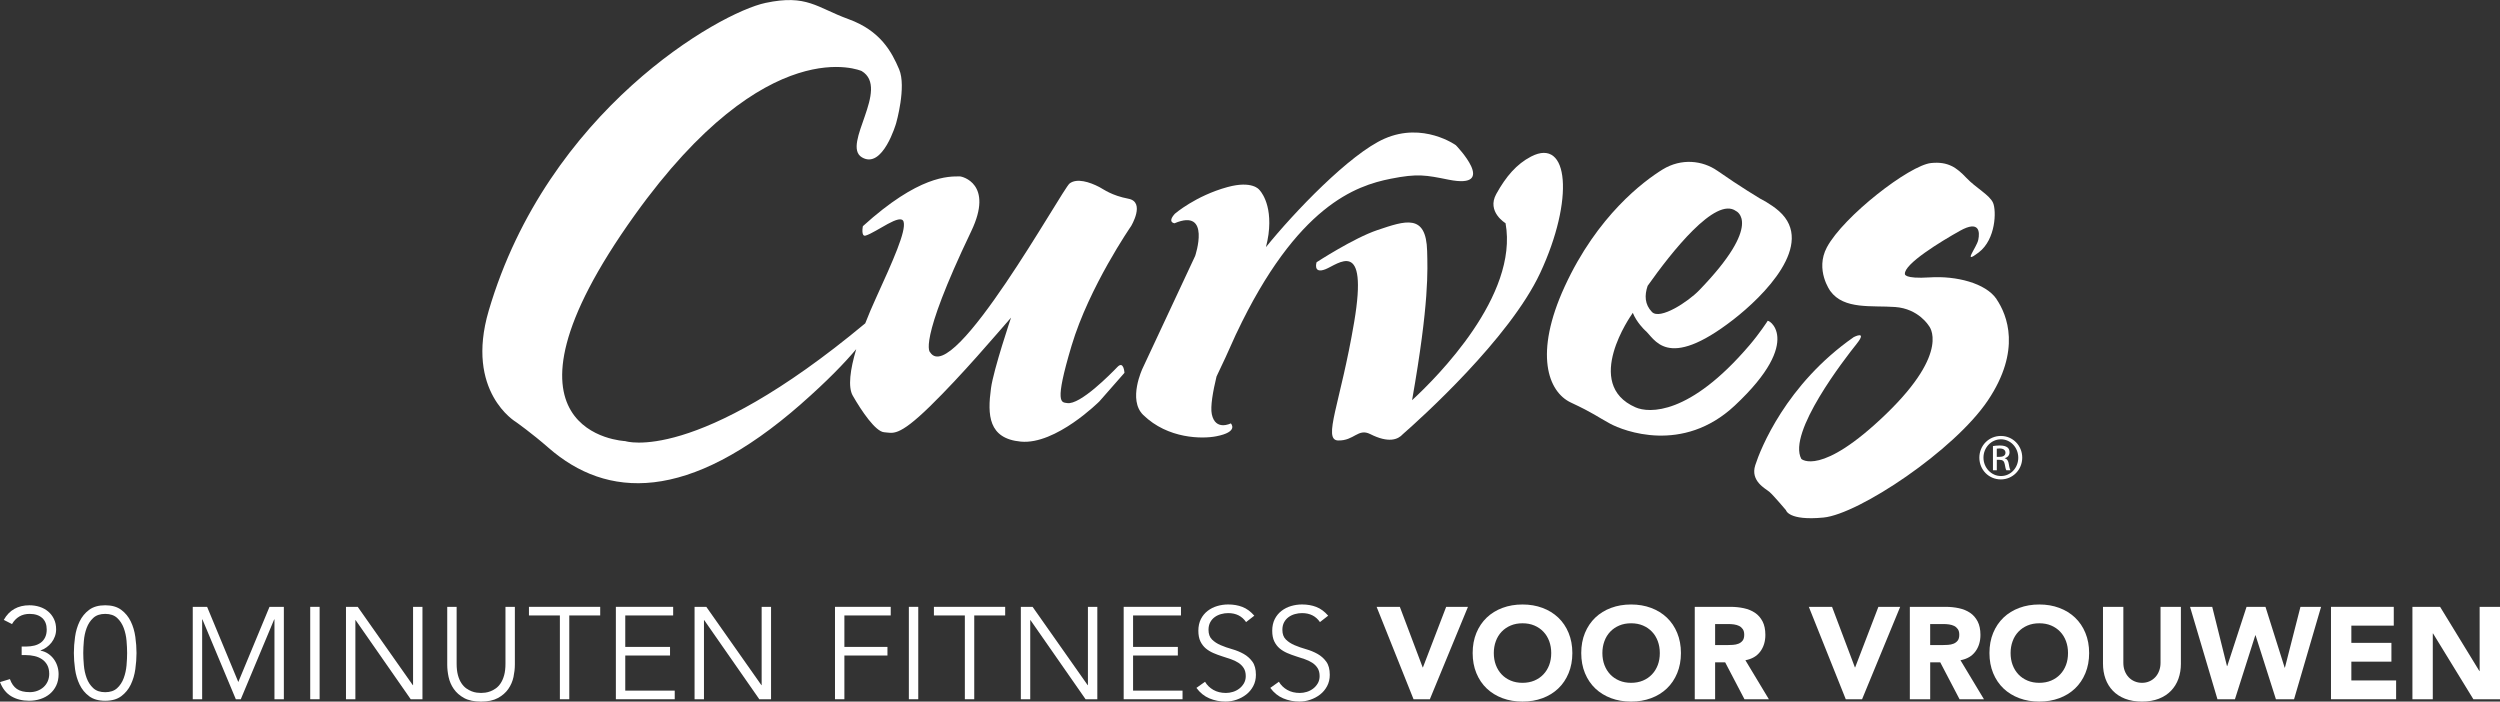
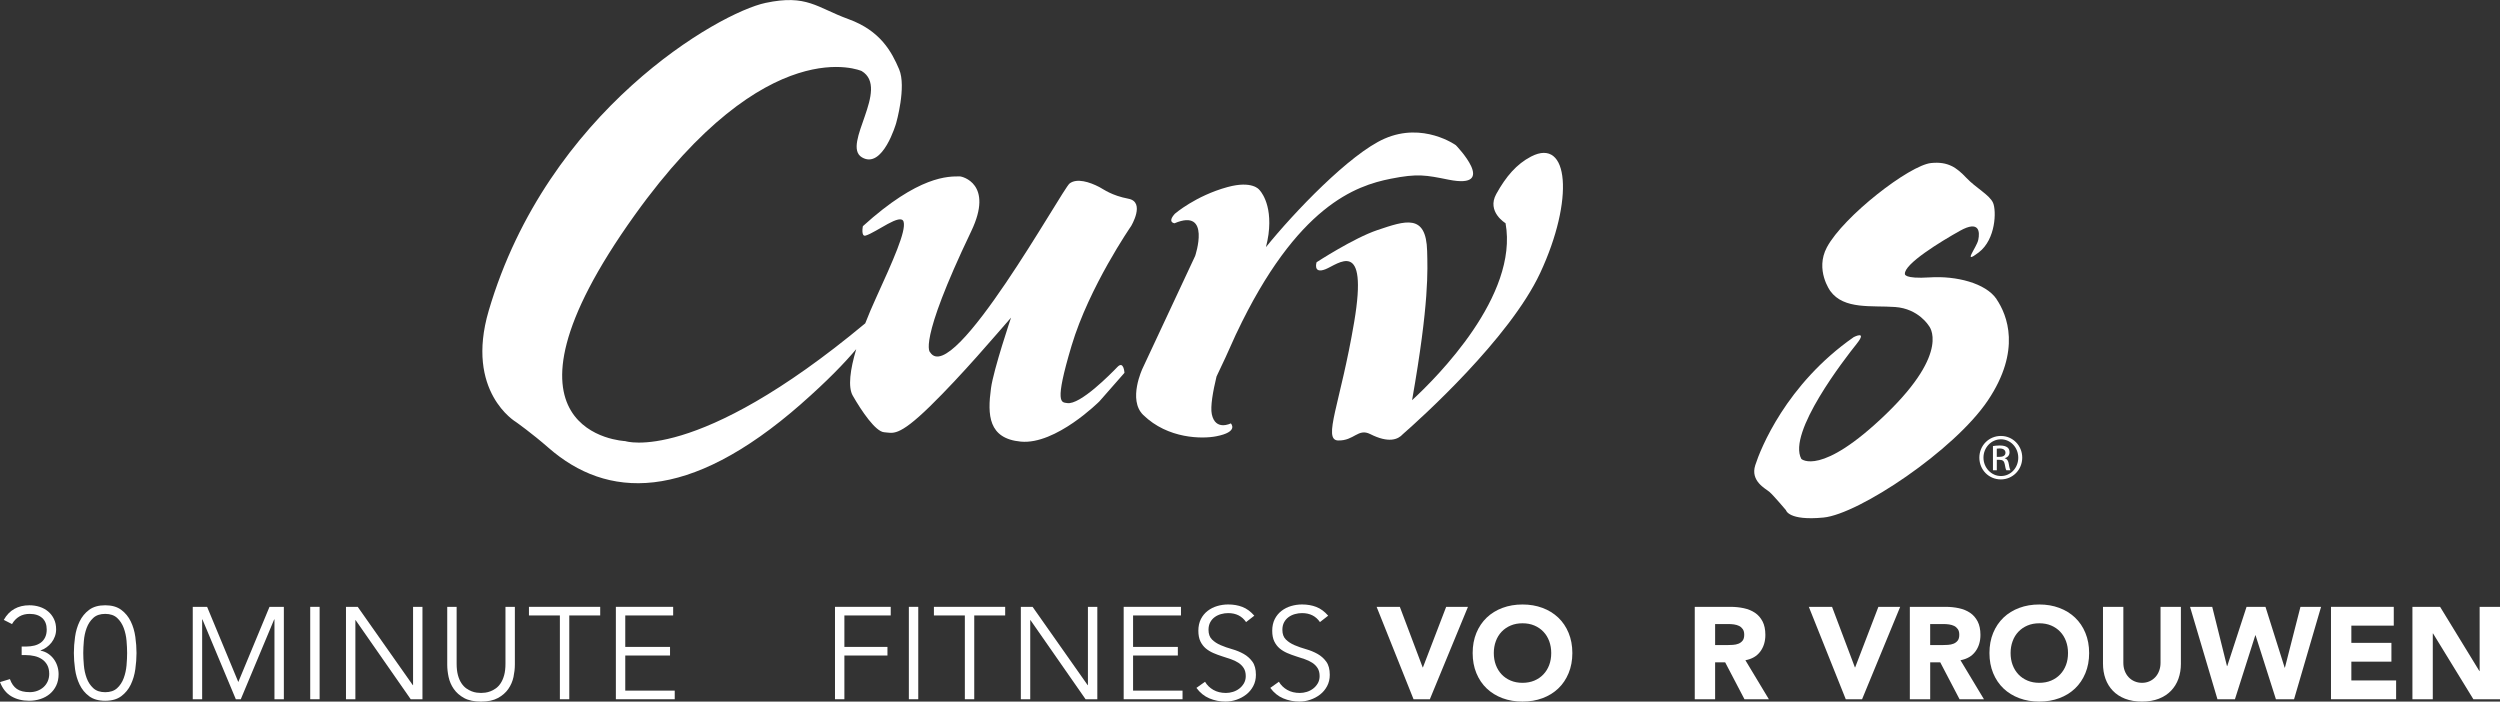
<svg xmlns="http://www.w3.org/2000/svg" id="Laag_1" data-name="Laag 1" viewBox="0 0 957.79 268.79">
  <rect x="0" y="0" width="957.79" height="268.79" fill="#333333" stroke="none" />
  <g>
    <path d="M307.02,154.66c9.89-8.68,16.53-15.57,21.01-20.89-2.33,7.83-3.22,14.51-1.32,17.82,3.39,5.91,8.73,13.8,12.04,14.01,3.32.2,5.2,2.11,17.53-9.92,12.33-12.04,25.51-27.66,31.07-33.99,0,0-6.7,19.84-7.68,27.02-1.41,10.34-1.02,19.31,11.41,20.48,13.42,1.27,30.11-15.41,30.11-15.41l9.61-10.94s-.26-4.79-2.7-2.25c-2.43,2.53-14.33,14.67-19.26,13.83-2.17-.37-5.06.63,1.69-21.95,6.74-22.59,22.81-45.84,22.81-45.84,0,0,5.57-9.22-1-10.49-6.56-1.26-9.49-3.61-11.15-4.47-3.81-1.99-8.64-3.49-11.41-1.38-2.78,2.12-44.7,78.14-53.41,64.71,0,0-5.1-2.9,15.72-46.4,8.77-18.31-3.65-20.99-4.21-21.01-4.52-.05-15.84-.4-37.3,19.06,0,0-.81,4.17,1.07,3.6,4.11-1.23,13.55-8.86,14.54-5.27.99,3.59-3.94,14.61-10.63,29.29-1.45,3.16-2.82,6.39-4.07,9.6-65.15,54.22-91.97,45.12-91.97,45.12,0,0-56.7-2.35,3.68-86.63,51.04-71.23,86.91-55.15,86.91-55.15,11.12,6.69-7.88,28.34.11,33.07,7.98,4.74,13.11-13.1,13.11-13.1,0,0,4-13.94,1.14-20.63-2.85-6.69-7.13-14.77-19.39-19.22-12.26-4.47-15.92-9.59-31.8-6.22-17.78,3.77-83.5,41.23-106.05,117.93-9.15,31.12,10.45,42.64,10.45,42.64,0,0,6.05,4.26,12.54,9.94,22.11,19.27,53.07,21.43,96.79-16.94" style="fill: #fff;" />
    <path d="M512.68,168.75c6.13.15,7.61-4.8,12.27-2.45,7.02,3.55,10.63,2.13,12.51.03,6.8-5.95,40.88-36.62,52.62-61.77,13.05-27.97,11.11-52.19-3.53-44.57-5.46,2.85-9.54,7.52-13.31,14.34-3.77,6.82,3.56,11.18,3.56,11.18,5.03,27.77-26.3,59.04-35.81,67.81,6.62-37.52,5.94-49.95,5.77-57.11-.36-14.52-8.36-11.66-19.01-8.08-9.13,3.06-23.35,12.34-23.35,12.34,0,0-1.46,4.56,3.38,2.69,4.83-1.87,16.54-12.52,11.03,20.2-5.26,31.22-12.23,45.23-6.11,45.4" style="fill: #fff;" />
-     <path d="M657.92,65.4c-5.61-3.91-13.74-4.9-20.95-.47-7.19,4.44-25,17.63-37.5,44.82-11.85,25.76-6.4,40.38,2.38,44.48,8.79,4.11,10.04,5.4,15.06,8.11,5.01,2.7,27.75,11.7,47.7-6.95,27.23-25.46,12.12-33.74,12.53-32.33,0,0-2.94,4.58-6.94,9.26-22.93,26.86-38.45,25.98-43.55,23.76-20.51-8.9-1.5-35.61-1.5-35.61,0,0,.15-.23.4-.63,1.44,3.63,4.56,6.6,4.56,6.6,3.81,3.02,8.04,16.11,33.96-4,11.46-8.89,31.76-28.94,17.49-41.57-3.14-2.77-7.19-4.76-7.19-4.76,0,0-7.7-4.59-16.45-10.72M650.93,111.26c-4.14,4.29-14.97,11.45-18.05,8.25-2.76-2.88-2.89-6.3-1.65-9.99,9.11-12.88,26.04-34.41,33.86-28.67,0,0,10.77,4.67-14.16,30.42" style="fill: #fff;" />
    <path d="M764.89,114.56c-4.14-6.1-15.48-8.94-25.52-8.29-10.03.65-9.57-1.3-9.57-1.3-.37-3.82,13.72-12.43,21.13-16.57,7.42-4.13,7.63.43,6.98,3.49-.65,3.05-6.33,9.8.21,4.79,6.53-5.01,6.77-15.91,5.46-18.96-1.31-3.04-6.54-5.67-10.24-9.59-3.71-3.92-7.01-6.34-13.52-5.67-8.29.86-33.53,20.4-39.9,32.27-4.65,8.69,1.32,16.79,1.32,16.79,5.23,7.19,15.9,5.44,24.85,6.1,8.95.65,12.87,7.19,12.87,7.19,0,0,8.71,9.59-16.36,33.8-25.06,24.18-32.48,17.21-32.48,17.21-5.44-10.03,16.8-38.59,21.15-44.03,4.35-5.45-1.09-2.63-1.09-2.63-25.94,18.1-35.76,42.95-37.71,49.06-1.97,6.11,3.92,8.94,5.44,10.24,1.53,1.31,6.32,6.99,6.32,6.99,0,0,.88,4.14,14.38,2.83,13.51-1.31,50.14-25.72,63-44.9,12.85-19.18,7.41-32.69,3.27-38.8" style="fill: #fff;" />
    <path d="M473.54,128.02c.03-.09.09-.17.13-.26,23.24-49.15,45.95-56.64,59.09-59.27,10.42-2.08,13.55-1.39,22.23.35,19.33,3.86,2.78-13.2,2.78-13.2,0,0-12.5-9.02-27.33-2.52-13.25,5.8-34.78,28.34-45.44,41.57.44-1.74.77-3.37.98-4.9,1.61-12.23-3.56-17.11-3.56-17.11,0,0-2.64-3.62-12.19-1-12.2,3.35-20.11,10.2-20.11,10.2-3.04,3.35-.15,3.66-.15,3.66,14.16-6,7.91,12.52,7.91,12.52-13.99,29.86-20.14,43.07-20.14,43.07,0,0-5.73,12.02.23,17.83,9.5,9.26,22.7,9.22,27.97,8.19,8.85-1.71,5.6-4.95,5.6-4.95,0,0-5.9,3.04-7.28-3.51-.61-2.93.45-8.82,1.81-14.45,2.06-4.23,4.66-9.89,7.47-16.23" style="fill: #fff;" />
    <path d="M766.59,167.02c4.54,0,8.16,3.69,8.16,8.31s-3.62,8.34-8.2,8.34-8.23-3.65-8.23-8.34,3.69-8.31,8.23-8.31h.04ZM766.55,168.31c-3.65,0-6.65,3.14-6.65,7.01s3,7.05,6.68,7.05c3.69.04,6.65-3.11,6.65-7.02s-2.96-7.05-6.65-7.05h-.04ZM765,180.16h-1.47v-9.27c.77-.11,1.51-.22,2.62-.22,1.4,0,2.32.3,2.88.7.56.41.85,1.04.85,1.92,0,1.22-.81,1.95-1.81,2.25v.08c.81.15,1.37.88,1.55,2.25.22,1.44.45,1.99.6,2.29h-1.55c-.22-.3-.44-1.14-.63-2.36-.22-1.18-.81-1.63-1.99-1.63h-1.04v3.99ZM765,175.03h1.08c1.22,0,2.25-.44,2.25-1.59,0-.82-.59-1.63-2.25-1.63-.48,0-.81.04-1.08.08v3.14Z" style="fill: #fff;" />
  </g>
  <g>
    <path d="M8.3,247.69h1.85c1.03,0,2.03-.12,2.98-.35.95-.23,1.77-.61,2.48-1.12s1.26-1.19,1.67-2.03.62-1.83.62-3c0-1.9-.57-3.38-1.72-4.42-1.15-1.05-2.76-1.58-4.83-1.58-1.5,0-2.82.33-3.95,1-1.13.67-2.07,1.63-2.8,2.9l-3.15-1.6c1.07-1.9,2.42-3.31,4.07-4.22,1.65-.92,3.56-1.38,5.73-1.38,1.4,0,2.72.2,3.95.6,1.23.4,2.32.99,3.25,1.78.93.78,1.67,1.75,2.23,2.9.55,1.15.82,2.46.82,3.92,0,.97-.16,1.88-.48,2.75-.32.87-.75,1.65-1.3,2.35s-1.19,1.31-1.92,1.83c-.73.52-1.5.91-2.3,1.17l.15.1c1,.2,1.92.57,2.75,1.12.83.55,1.55,1.22,2.15,2.02.6.8,1.07,1.7,1.4,2.7.33,1,.5,2.05.5,3.15,0,1.63-.3,3.08-.9,4.35-.6,1.27-1.42,2.33-2.45,3.2-1.03.87-2.23,1.52-3.6,1.97-1.37.45-2.82.67-4.35.67-2.6,0-4.87-.57-6.8-1.7-1.93-1.13-3.38-2.95-4.35-5.45l3.8-1.15c.6,1.7,1.49,2.96,2.67,3.78,1.18.82,2.84,1.22,4.98,1.22,1,0,1.95-.17,2.85-.5.9-.33,1.69-.81,2.38-1.42.68-.62,1.22-1.36,1.6-2.22.38-.87.58-1.82.58-2.85,0-1.33-.25-2.46-.75-3.38-.5-.92-1.17-1.66-2-2.22-.83-.57-1.79-.98-2.88-1.23-1.08-.25-2.21-.38-3.38-.38h-1.55v-3.3Z" style="fill: #fff;" />
    <path d="M40.3,231.89c2.53,0,4.58.58,6.15,1.75,1.57,1.17,2.78,2.65,3.65,4.45.87,1.8,1.45,3.77,1.75,5.92.3,2.15.45,4.21.45,6.17s-.15,4.03-.45,6.17c-.3,2.15-.88,4.12-1.75,5.93-.87,1.8-2.08,3.28-3.65,4.45-1.57,1.17-3.62,1.75-6.15,1.75s-4.58-.58-6.15-1.75c-1.57-1.17-2.78-2.65-3.65-4.45-.87-1.8-1.45-3.78-1.75-5.93-.3-2.15-.45-4.21-.45-6.17s.15-4.02.45-6.17c.3-2.15.88-4.12,1.75-5.92.87-1.8,2.08-3.28,3.65-4.45,1.57-1.17,3.62-1.75,6.15-1.75ZM40.3,235.19c-1.93,0-3.46.52-4.57,1.55-1.12,1.03-1.96,2.32-2.53,3.85-.57,1.53-.92,3.17-1.07,4.9-.15,1.73-.23,3.3-.23,4.7s.08,2.97.23,4.7c.15,1.73.51,3.37,1.07,4.9.57,1.53,1.41,2.82,2.53,3.85,1.12,1.03,2.64,1.55,4.57,1.55s3.46-.52,4.58-1.55c1.12-1.03,1.96-2.32,2.52-3.85.57-1.53.92-3.17,1.08-4.9.15-1.73.22-3.3.22-4.7s-.07-2.97-.22-4.7c-.15-1.73-.51-3.37-1.08-4.9-.57-1.53-1.41-2.82-2.52-3.85-1.12-1.03-2.64-1.55-4.58-1.55Z" style="fill: #fff;" />
    <path d="M91.3,261.29l11.95-28.8h5.5v35.4h-3.6v-30.6h-.1l-12.8,30.6h-1.9l-12.8-30.6h-.1v30.6h-3.6v-35.4h5.5l11.95,28.8Z" style="fill: #fff;" />
    <path d="M122.45,267.89h-3.6v-35.4h3.6v35.4Z" style="fill: #fff;" />
    <path d="M158.15,262.49h.1v-30h3.6v35.4h-4.5l-21.1-30.3h-.1v30.3h-3.6v-35.4h4.5l21.1,30Z" style="fill: #fff;" />
    <path d="M197.25,254.69c0,1.47-.18,3.03-.52,4.67-.35,1.65-1.01,3.18-1.98,4.58-.97,1.4-2.29,2.56-3.98,3.48-1.68.92-3.84,1.38-6.48,1.38s-4.83-.46-6.5-1.38c-1.67-.92-2.98-2.08-3.95-3.48-.97-1.4-1.62-2.92-1.98-4.58-.35-1.65-.52-3.21-.52-4.67v-22.2h3.6v21.8c0,1.7.17,3.16.5,4.38.33,1.22.78,2.24,1.33,3.07.55.83,1.17,1.49,1.85,1.98.68.48,1.37.86,2.05,1.12.68.27,1.34.44,1.98.52.63.08,1.18.12,1.65.12.43,0,.98-.04,1.62-.12.65-.08,1.32-.26,2-.52.68-.27,1.37-.64,2.05-1.12.68-.48,1.3-1.14,1.85-1.98.55-.83.99-1.86,1.33-3.07.33-1.22.5-2.68.5-4.38v-21.8h3.6v22.2Z" style="fill: #fff;" />
    <path d="M218.1,267.89h-3.6v-32.1h-11.85v-3.3h27.3v3.3h-11.85v32.1Z" style="fill: #fff;" />
    <path d="M239.55,264.59h18.95v3.3h-22.55v-35.4h21.95v3.3h-18.35v12.05h17.15v3.3h-17.15v13.45Z" style="fill: #fff;" />
-     <path d="M291.7,262.49h.1v-30h3.6v35.4h-4.5l-21.1-30.3h-.1v30.3h-3.6v-35.4h4.5l21.1,30Z" style="fill: #fff;" />
    <path d="M323.5,267.89h-3.6v-35.4h21.35v3.3h-17.75v12.05h16.5v3.3h-16.5v16.75Z" style="fill: #fff;" />
    <path d="M351.8,267.89h-3.6v-35.4h3.6v35.4Z" style="fill: #fff;" />
    <path d="M373.25,267.89h-3.6v-32.1h-11.85v-3.3h27.3v3.3h-11.85v32.1Z" style="fill: #fff;" />
    <path d="M416.7,262.49h.1v-30h3.6v35.4h-4.5l-21.1-30.3h-.1v30.3h-3.6v-35.4h4.5l21.1,30Z" style="fill: #fff;" />
    <path d="M434.1,264.59h18.95v3.3h-22.55v-35.4h21.95v3.3h-18.35v12.05h17.15v3.3h-17.15v13.45Z" style="fill: #fff;" />
    <path d="M477.4,238.34c-1.57-2.3-3.85-3.45-6.85-3.45-.93,0-1.85.12-2.75.38-.9.25-1.71.63-2.42,1.15-.72.52-1.29,1.18-1.73,2-.43.82-.65,1.77-.65,2.88,0,1.6.45,2.84,1.35,3.72.9.88,2.02,1.61,3.35,2.17,1.33.57,2.79,1.08,4.38,1.53s3.04,1.05,4.38,1.8,2.45,1.74,3.35,2.97c.9,1.23,1.35,2.92,1.35,5.05,0,1.6-.34,3.04-1.02,4.32-.68,1.28-1.58,2.36-2.7,3.23-1.12.87-2.37,1.53-3.75,2-1.38.47-2.78.7-4.17.7-2.17,0-4.23-.41-6.18-1.23-1.95-.82-3.61-2.16-4.97-4.02l3.3-2.35c.76,1.3,1.83,2.34,3.19,3.12,1.36.78,2.97,1.17,4.83,1.17.9,0,1.79-.14,2.69-.42.9-.28,1.7-.7,2.42-1.25s1.3-1.22,1.77-2.02c.46-.8.7-1.72.7-2.75,0-1.23-.26-2.26-.78-3.08-.52-.82-1.2-1.5-2.05-2.05-.85-.55-1.82-1.01-2.9-1.38s-2.2-.73-3.35-1.1c-1.15-.37-2.27-.78-3.35-1.25-1.08-.47-2.05-1.06-2.9-1.77-.85-.72-1.53-1.62-2.05-2.7-.52-1.08-.78-2.44-.78-4.08s.33-3.18.97-4.45c.65-1.27,1.52-2.32,2.6-3.15,1.08-.83,2.31-1.45,3.67-1.85,1.37-.4,2.77-.6,4.2-.6,2,0,3.82.32,5.45.95,1.63.63,3.15,1.75,4.55,3.35l-3.15,2.45Z" style="fill: #fff;" />
    <path d="M505.7,238.34c-1.57-2.3-3.85-3.45-6.85-3.45-.93,0-1.85.12-2.75.38-.9.25-1.71.63-2.42,1.15-.72.52-1.29,1.18-1.73,2-.43.82-.65,1.77-.65,2.88,0,1.6.45,2.84,1.35,3.72.9.88,2.02,1.61,3.35,2.17,1.33.57,2.79,1.08,4.38,1.53s3.04,1.05,4.38,1.8,2.45,1.74,3.35,2.97c.9,1.23,1.35,2.92,1.35,5.05,0,1.6-.34,3.04-1.02,4.32-.68,1.28-1.58,2.36-2.7,3.23-1.12.87-2.37,1.53-3.75,2-1.38.47-2.78.7-4.17.7-2.17,0-4.23-.41-6.18-1.23-1.95-.82-3.61-2.16-4.97-4.02l3.3-2.35c.76,1.3,1.83,2.34,3.19,3.12,1.36.78,2.97,1.17,4.83,1.17.9,0,1.79-.14,2.69-.42.9-.28,1.7-.7,2.42-1.25s1.3-1.22,1.77-2.02c.46-.8.7-1.72.7-2.75,0-1.23-.26-2.26-.78-3.08-.52-.82-1.2-1.5-2.05-2.05-.85-.55-1.82-1.01-2.9-1.38s-2.2-.73-3.35-1.1c-1.15-.37-2.27-.78-3.35-1.25-1.08-.47-2.05-1.06-2.9-1.77-.85-.72-1.53-1.62-2.05-2.7-.52-1.08-.78-2.44-.78-4.08s.33-3.18.97-4.45c.65-1.27,1.52-2.32,2.6-3.15,1.08-.83,2.31-1.45,3.67-1.85,1.37-.4,2.77-.6,4.2-.6,2,0,3.82.32,5.45.95,1.63.63,3.15,1.75,4.55,3.35l-3.15,2.45Z" style="fill: #fff;" />
  </g>
  <g>
    <path d="M527.4,232.49h8.9l8.75,23.2h.1l8.9-23.2h8.35l-14.6,35.4h-6.25l-14.15-35.4Z" style="fill: #fff;" />
    <path d="M564.2,250.19c0-2.83.47-5.4,1.42-7.7.95-2.3,2.28-4.26,3.97-5.88,1.7-1.62,3.72-2.86,6.05-3.72,2.33-.87,4.88-1.3,7.65-1.3s5.32.43,7.65,1.3c2.33.87,4.35,2.11,6.05,3.72,1.7,1.62,3.03,3.58,3.97,5.88.95,2.3,1.43,4.87,1.43,7.7s-.48,5.4-1.43,7.7c-.95,2.3-2.27,4.26-3.97,5.88-1.7,1.62-3.72,2.86-6.05,3.72-2.33.87-4.88,1.3-7.65,1.3s-5.32-.43-7.65-1.3c-2.33-.87-4.35-2.11-6.05-3.72-1.7-1.62-3.02-3.58-3.97-5.88s-1.42-4.87-1.42-7.7ZM572.3,250.19c0,1.67.26,3.19.78,4.58.52,1.38,1.26,2.58,2.22,3.6.97,1.02,2.12,1.81,3.48,2.38,1.35.57,2.86.85,4.52.85s3.17-.28,4.53-.85c1.35-.57,2.51-1.36,3.47-2.38.97-1.02,1.71-2.22,2.23-3.6.52-1.38.77-2.91.77-4.58s-.26-3.15-.77-4.55c-.52-1.4-1.26-2.61-2.23-3.62-.97-1.02-2.12-1.81-3.47-2.38-1.35-.57-2.86-.85-4.53-.85s-3.17.28-4.52.85c-1.35.57-2.51,1.36-3.48,2.38-.97,1.02-1.71,2.22-2.22,3.62-.52,1.4-.78,2.92-.78,4.55Z" style="fill: #fff;" />
-     <path d="M605.8,250.19c0-2.83.47-5.4,1.42-7.7.95-2.3,2.28-4.26,3.97-5.88,1.7-1.62,3.72-2.86,6.05-3.72,2.33-.87,4.88-1.3,7.65-1.3s5.32.43,7.65,1.3c2.33.87,4.35,2.11,6.05,3.72,1.7,1.62,3.03,3.58,3.97,5.88.95,2.3,1.43,4.87,1.43,7.7s-.48,5.4-1.43,7.7c-.95,2.3-2.27,4.26-3.97,5.88-1.7,1.62-3.72,2.86-6.05,3.72-2.33.87-4.88,1.3-7.65,1.3s-5.32-.43-7.65-1.3c-2.33-.87-4.35-2.11-6.05-3.72-1.7-1.62-3.02-3.58-3.97-5.88s-1.42-4.87-1.42-7.7ZM613.9,250.19c0,1.67.26,3.19.78,4.58.52,1.38,1.26,2.58,2.22,3.6.97,1.02,2.12,1.81,3.48,2.38,1.35.57,2.86.85,4.52.85s3.17-.28,4.53-.85c1.35-.57,2.51-1.36,3.47-2.38.97-1.02,1.71-2.22,2.23-3.6.52-1.38.77-2.91.77-4.58s-.26-3.15-.77-4.55c-.52-1.4-1.26-2.61-2.23-3.62-.97-1.02-2.12-1.81-3.47-2.38-1.35-.57-2.86-.85-4.53-.85s-3.17.28-4.52.85c-1.35.57-2.51,1.36-3.48,2.38-.97,1.02-1.71,2.22-2.22,3.62-.52,1.4-.78,2.92-.78,4.55Z" style="fill: #fff;" />
    <path d="M649.29,232.49h13.7c1.8,0,3.51.18,5.12.53,1.62.35,3.03.93,4.25,1.75,1.22.82,2.18,1.92,2.9,3.3.72,1.38,1.08,3.11,1.08,5.17,0,2.5-.65,4.62-1.95,6.38s-3.2,2.86-5.7,3.33l9,14.95h-9.35l-7.4-14.15h-3.85v14.15h-7.8v-35.4ZM657.1,247.14h4.6c.7,0,1.44-.03,2.22-.08s1.49-.2,2.12-.45,1.16-.64,1.58-1.17c.42-.53.62-1.28.62-2.25,0-.9-.18-1.62-.55-2.15-.37-.53-.83-.94-1.4-1.23-.57-.28-1.22-.47-1.95-.58-.73-.1-1.45-.15-2.15-.15h-5.1v8.05Z" style="fill: #fff;" />
    <path d="M692.99,232.49h8.9l8.75,23.2h.1l8.9-23.2h8.35l-14.6,35.4h-6.25l-14.15-35.4Z" style="fill: #fff;" />
    <path d="M731.69,232.49h13.7c1.8,0,3.51.18,5.12.53,1.62.35,3.03.93,4.25,1.75,1.22.82,2.18,1.92,2.9,3.3.72,1.38,1.08,3.11,1.08,5.17,0,2.5-.65,4.62-1.95,6.38s-3.2,2.86-5.7,3.33l9,14.95h-9.35l-7.4-14.15h-3.85v14.15h-7.8v-35.4ZM739.49,247.14h4.6c.7,0,1.44-.03,2.22-.08s1.49-.2,2.12-.45,1.16-.64,1.58-1.17c.42-.53.62-1.28.62-2.25,0-.9-.18-1.62-.55-2.15-.37-.53-.83-.94-1.4-1.23-.57-.28-1.22-.47-1.95-.58-.73-.1-1.45-.15-2.15-.15h-5.1v8.05Z" style="fill: #fff;" />
    <path d="M762.19,250.19c0-2.83.47-5.4,1.42-7.7.95-2.3,2.28-4.26,3.97-5.88,1.7-1.62,3.72-2.86,6.05-3.72,2.33-.87,4.88-1.3,7.65-1.3s5.32.43,7.65,1.3c2.33.87,4.35,2.11,6.05,3.72,1.7,1.62,3.03,3.58,3.97,5.88.95,2.3,1.43,4.87,1.43,7.7s-.48,5.4-1.43,7.7c-.95,2.3-2.27,4.26-3.97,5.88-1.7,1.62-3.72,2.86-6.05,3.72-2.33.87-4.88,1.3-7.65,1.3s-5.32-.43-7.65-1.3c-2.33-.87-4.35-2.11-6.05-3.72-1.7-1.62-3.02-3.58-3.97-5.88s-1.42-4.87-1.42-7.7ZM770.29,250.19c0,1.67.26,3.19.78,4.58.52,1.38,1.26,2.58,2.22,3.6.97,1.02,2.12,1.81,3.48,2.38,1.35.57,2.86.85,4.52.85s3.17-.28,4.53-.85c1.35-.57,2.51-1.36,3.47-2.38.97-1.02,1.71-2.22,2.23-3.6.52-1.38.77-2.91.77-4.58s-.26-3.15-.77-4.55c-.52-1.4-1.26-2.61-2.23-3.62-.97-1.02-2.12-1.81-3.47-2.38-1.35-.57-2.86-.85-4.53-.85s-3.17.28-4.52.85c-1.35.57-2.51,1.36-3.48,2.38-.97,1.02-1.71,2.22-2.22,3.62-.52,1.4-.78,2.92-.78,4.55Z" style="fill: #fff;" />
    <path d="M835.54,254.24c0,2.1-.32,4.03-.95,5.8-.63,1.77-1.58,3.3-2.83,4.6s-2.81,2.32-4.67,3.05c-1.87.73-4.02,1.1-6.45,1.1s-4.63-.37-6.5-1.1c-1.87-.73-3.42-1.75-4.67-3.05s-2.19-2.83-2.83-4.6c-.63-1.77-.95-3.7-.95-5.8v-21.75h7.8v21.45c0,1.1.17,2.12.52,3.05.35.93.84,1.74,1.48,2.43.63.68,1.39,1.22,2.27,1.6.88.38,1.84.58,2.88.58s1.98-.19,2.85-.58c.87-.38,1.62-.92,2.25-1.6.63-.68,1.12-1.49,1.47-2.43.35-.93.53-1.95.53-3.05v-21.45h7.8v21.75Z" style="fill: #fff;" />
    <path d="M839.04,232.49h8.5l5.65,22.7h.1l7.4-22.7h7.25l7.35,23.3h.1l5.95-23.3h7.9l-10.35,35.4h-6.95l-7.8-24.5h-.1l-7.8,24.5h-6.7l-10.5-35.4Z" style="fill: #fff;" />
    <path d="M893.04,232.49h24.05v7.2h-16.25v6.6h15.35v7.2h-15.35v7.2h17.15v7.2h-24.95v-35.4Z" style="fill: #fff;" />
    <path d="M924.24,232.49h10.6l15.05,24.6h.1v-24.6h7.8v35.4h-10.2l-15.45-25.2h-.1v25.2h-7.8v-35.4Z" style="fill: #fff;" />
  </g>
</svg>